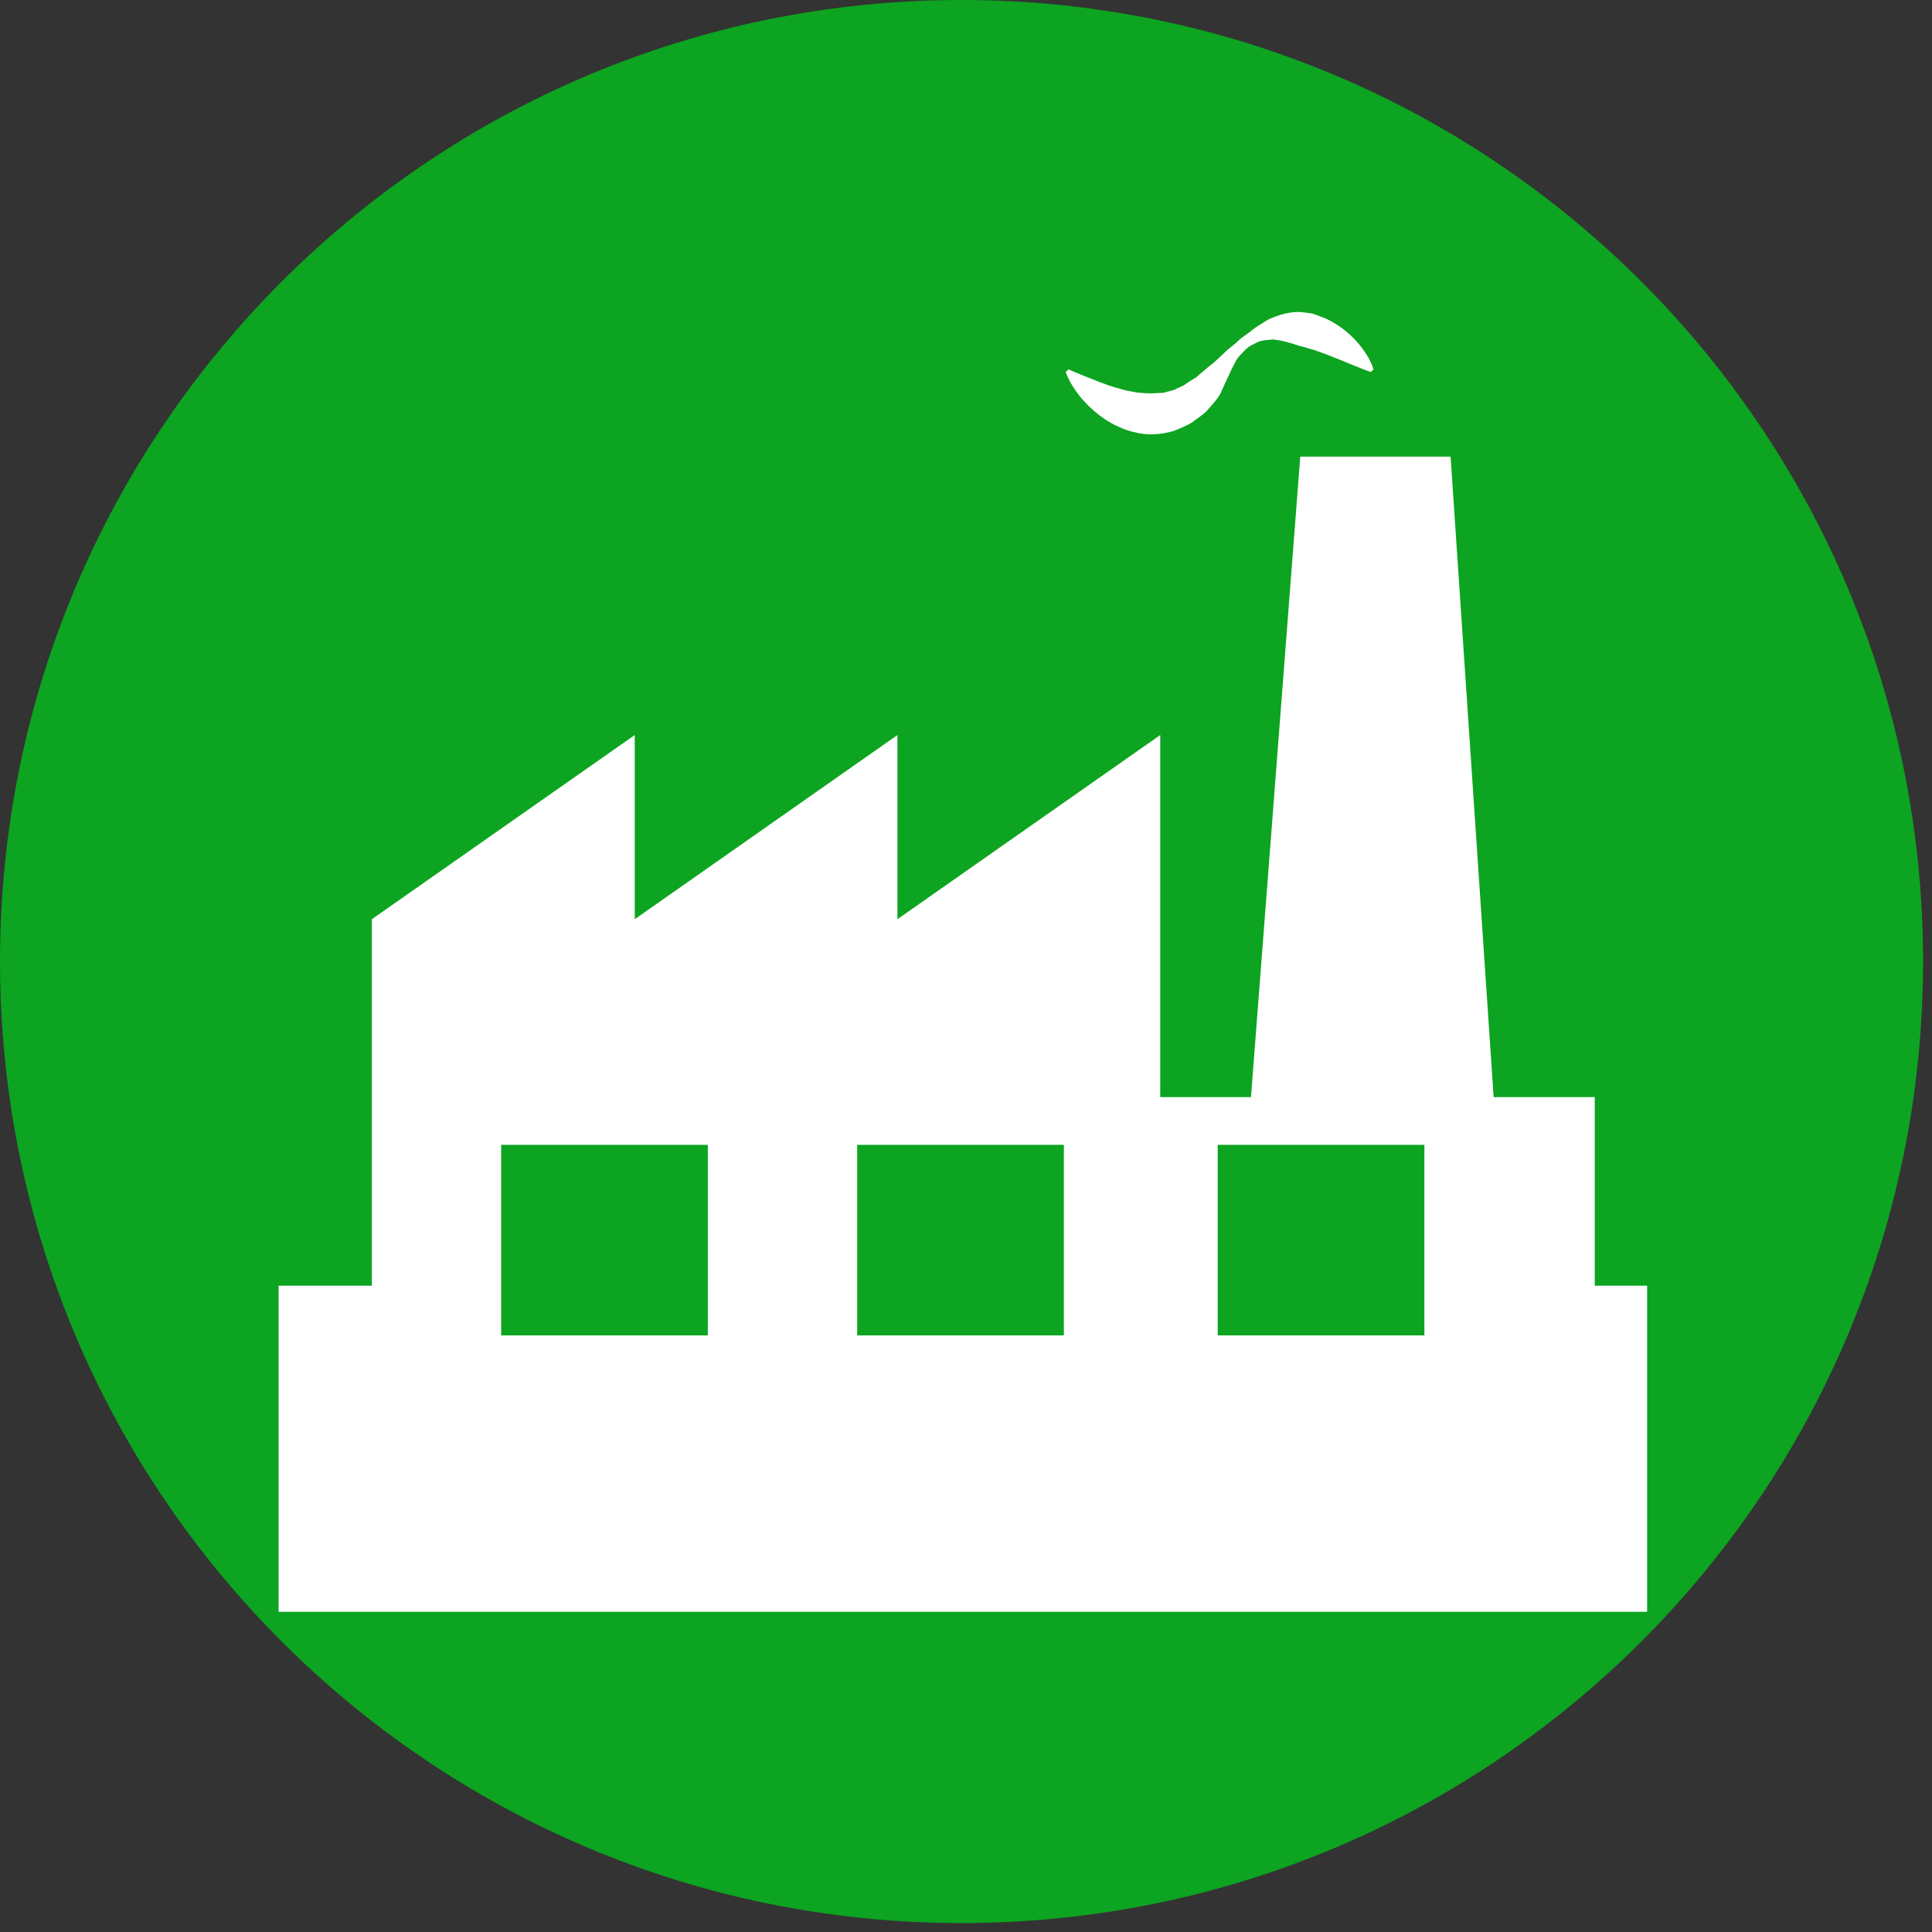
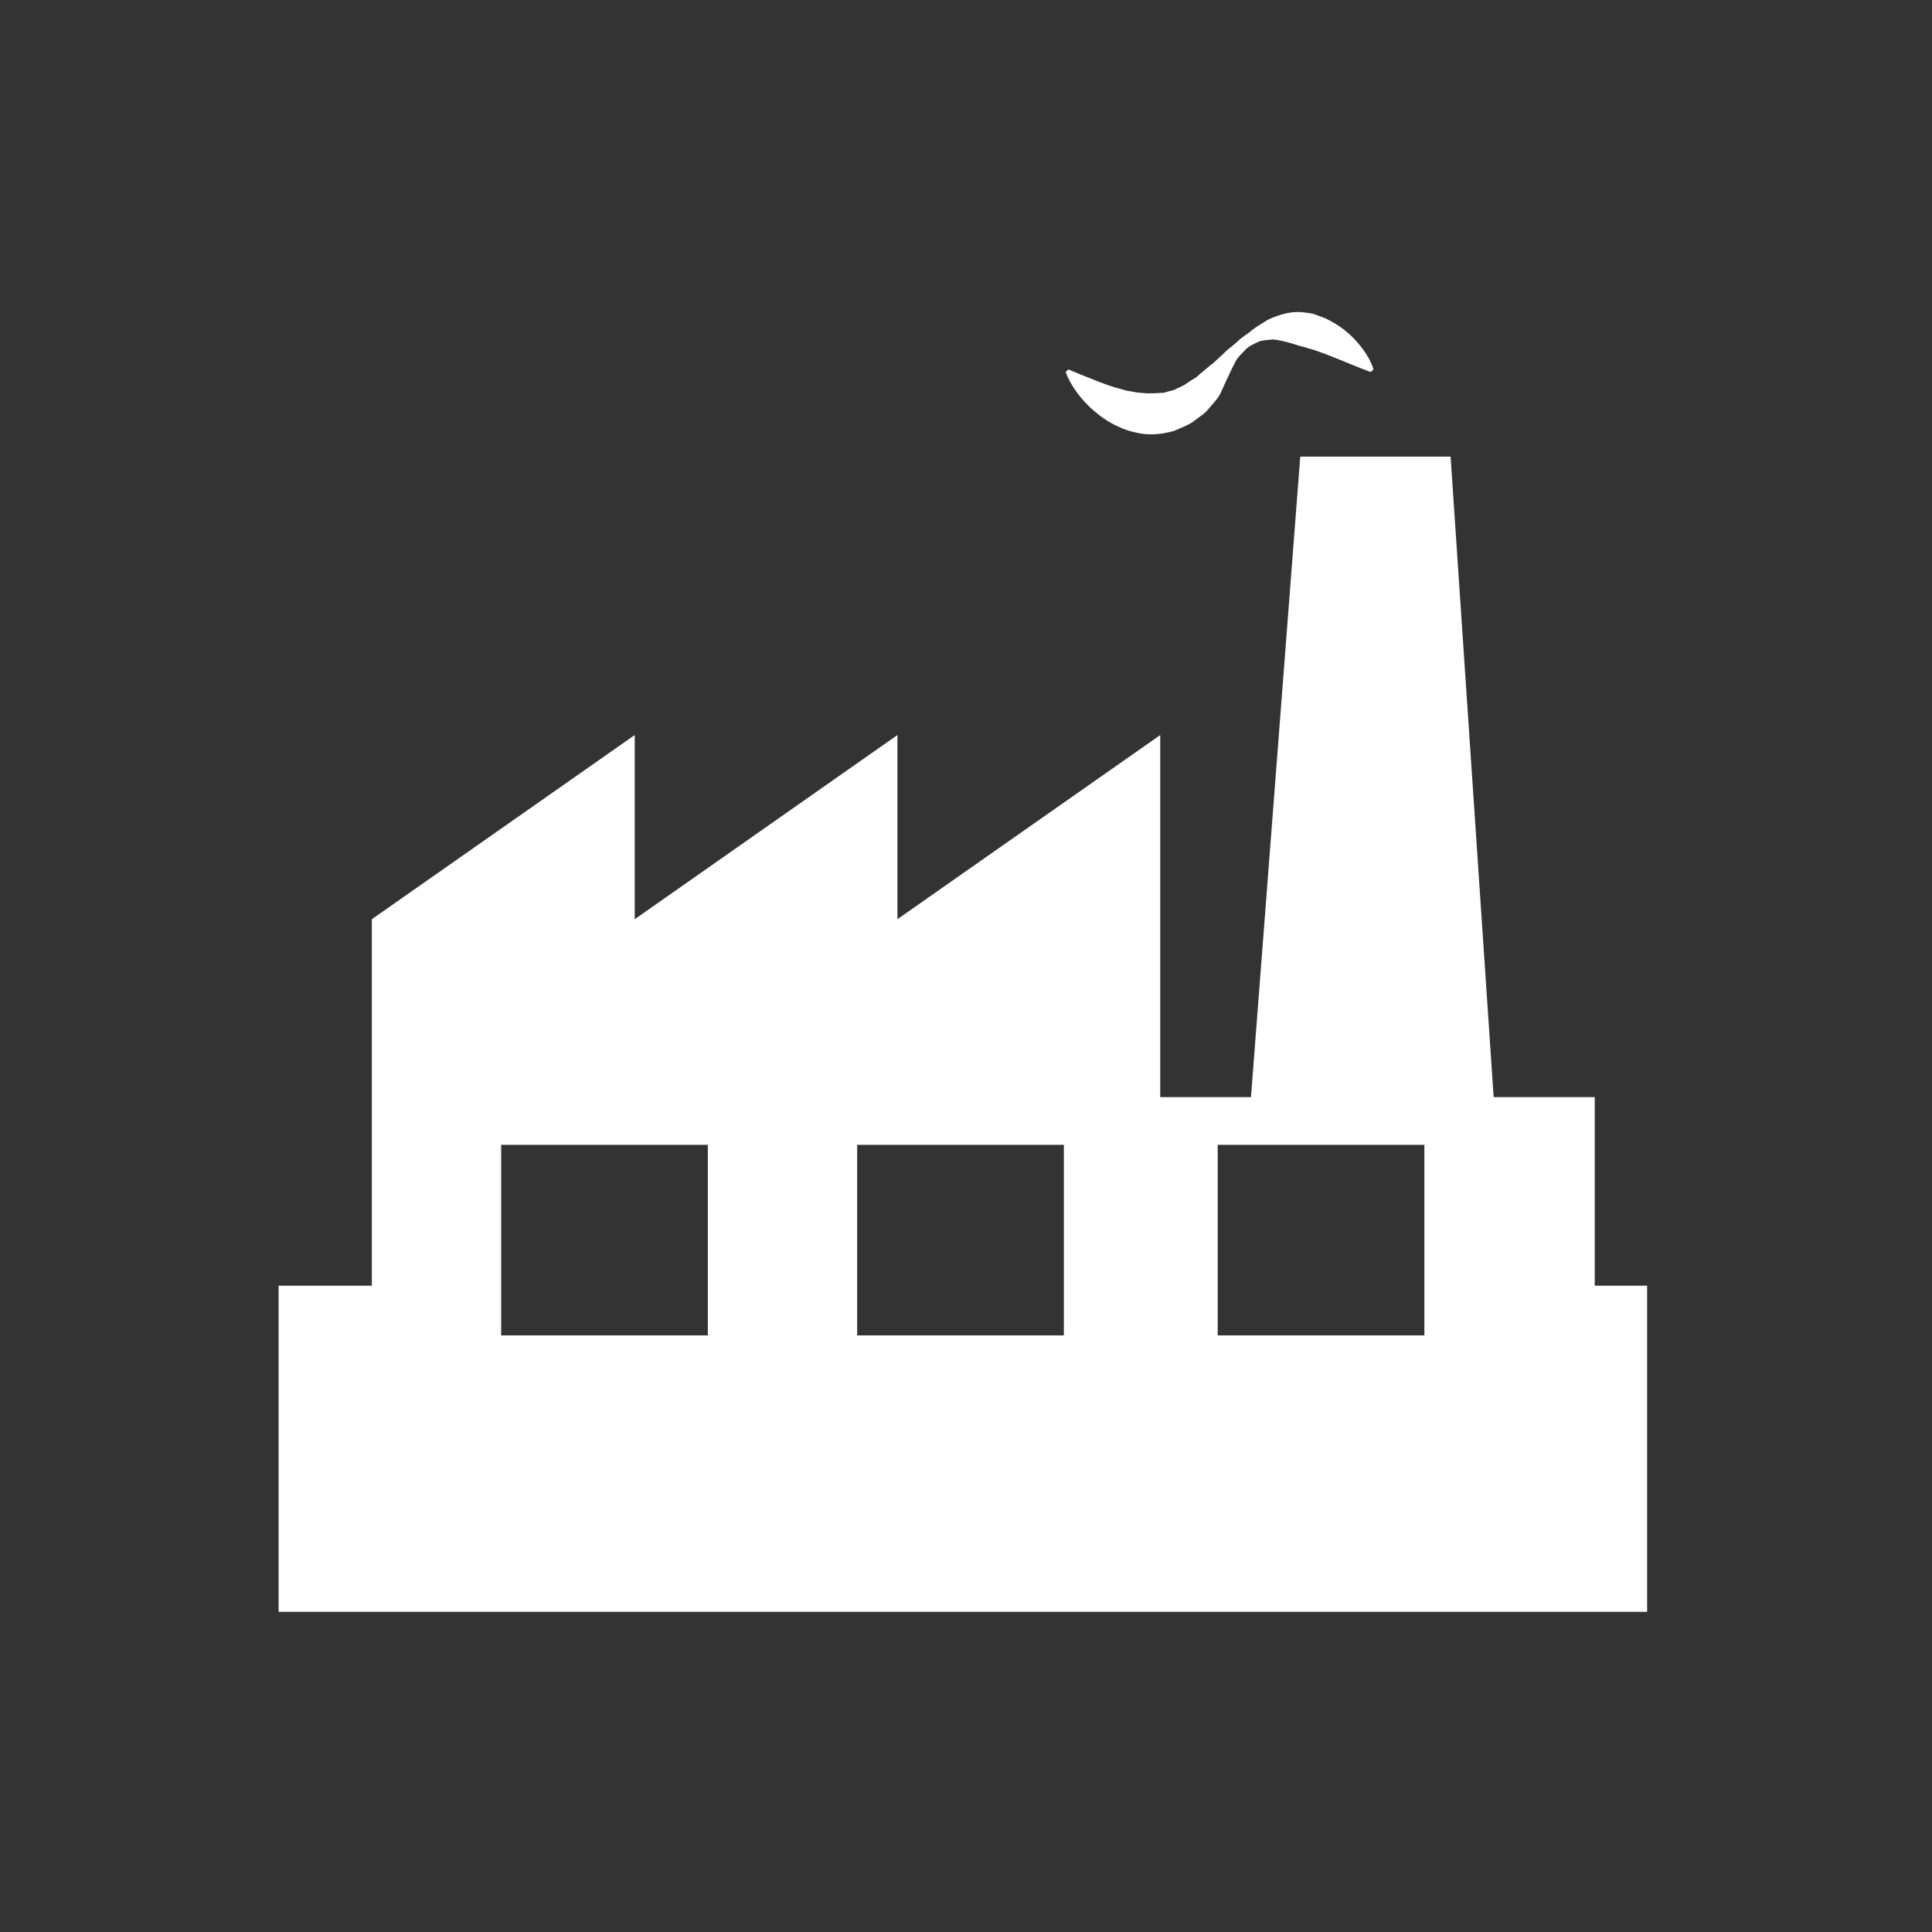
<svg xmlns="http://www.w3.org/2000/svg" width="215" viewBox="0 0 161.25 161.25" height="215" preserveAspectRatio="xMidYMid meet">
  <rect x="0" y="0" width="161.25" height="161.25" fill="#333333" stroke="none" />
  <defs>
    <clipPath id="3b27ed058f">
      <path d="M 0 0 L 160.504 0 L 160.504 160.504 L 0 160.504 Z M 0 0 " clip-rule="nonzero" />
    </clipPath>
    <clipPath id="d1debf2374">
-       <path d="M 80.25 0 C 35.93 0 0 35.93 0 80.25 C 0 124.574 35.93 160.504 80.25 160.504 C 124.574 160.504 160.504 124.574 160.504 80.25 C 160.504 35.93 124.574 0 80.25 0 Z M 80.25 0 " clip-rule="nonzero" />
+       <path d="M 80.25 0 C 35.93 0 0 35.93 0 80.25 C 0 124.574 35.93 160.504 80.25 160.504 C 124.574 160.504 160.504 124.574 160.504 80.25 C 160.504 35.93 124.574 0 80.25 0 M 80.25 0 " clip-rule="nonzero" />
    </clipPath>
    <clipPath id="e7743e424e">
      <path d="M 23.254 26.035 L 137.473 26.035 L 137.473 134.527 L 23.254 134.527 Z M 23.254 26.035 " clip-rule="nonzero" />
    </clipPath>
  </defs>
  <g clip-path="url(#3b27ed058f)">
    <g clip-path="url(#d1debf2374)">
-       <path fill="#0ca420" d="M 0 0 L 160.504 0 L 160.504 160.504 L 0 160.504 Z M 0 0 " fill-opacity="1" fill-rule="nonzero" />
-     </g>
+       </g>
  </g>
  <g clip-path="url(#e7743e424e)">
    <path fill="#ffffff" d="M 89.586 32.32 C 89.102 31.562 88.945 31.051 88.945 31.051 L 89.176 30.832 C 89.176 30.832 89.633 31.031 90.426 31.352 C 90.801 31.5 91.262 31.684 91.785 31.891 C 92.305 32.086 92.867 32.301 93.473 32.445 C 93.766 32.539 94.074 32.629 94.383 32.664 C 94.543 32.684 94.699 32.727 94.852 32.754 C 95.008 32.766 95.156 32.781 95.316 32.793 C 95.938 32.871 96.516 32.805 97.145 32.781 C 97.434 32.668 97.762 32.637 98.078 32.504 C 98.375 32.328 98.754 32.234 99.023 32.008 C 99.168 31.91 99.312 31.816 99.477 31.707 C 99.641 31.613 99.816 31.543 99.992 31.352 L 101.102 30.414 C 101.117 30.406 101.035 30.512 101.078 30.461 L 101.102 30.434 L 101.137 30.414 L 101.215 30.348 L 101.359 30.211 L 101.648 29.953 L 102.199 29.438 C 102.547 29.074 102.984 28.801 103.332 28.461 C 103.676 28.105 104.141 27.883 104.508 27.543 C 104.902 27.227 105.359 26.992 105.801 26.695 C 106.73 26.258 107.82 25.93 108.801 26.074 C 109.043 26.094 109.277 26.133 109.516 26.172 C 109.738 26.238 109.953 26.316 110.164 26.402 C 110.59 26.531 110.965 26.734 111.312 26.938 C 112.008 27.34 112.566 27.805 113.004 28.258 C 113.445 28.715 113.777 29.156 114.016 29.535 C 114.266 29.91 114.41 30.242 114.516 30.48 C 114.598 30.703 114.637 30.832 114.637 30.832 L 114.41 31.051 C 114.41 31.051 113.902 30.879 113.137 30.559 C 112.762 30.414 112.309 30.219 111.785 30.008 C 111.277 29.805 110.727 29.574 110.145 29.379 C 109.848 29.266 109.547 29.156 109.246 29.09 C 109.086 29.043 108.938 28.984 108.785 28.945 C 108.629 28.918 108.473 28.879 108.32 28.82 C 107.691 28.617 107.039 28.414 106.234 28.328 C 105.867 28.387 105.426 28.363 105.039 28.523 C 104.672 28.715 104.254 28.852 103.949 29.188 C 103.656 29.508 103.312 29.789 103.105 30.203 L 102.797 30.812 L 102.656 31.113 L 102.586 31.266 L 102.555 31.344 L 102.539 31.379 L 102.531 31.398 L 102.527 31.41 C 102.555 31.363 102.48 31.48 102.48 31.477 L 101.883 32.793 C 101.688 33.219 101.234 33.703 100.867 34.125 C 100.492 34.598 99.992 34.852 99.547 35.219 C 99.074 35.539 98.512 35.73 97.984 35.965 C 96.879 36.289 95.715 36.348 94.738 36.086 C 94.238 35.973 93.781 35.828 93.375 35.621 C 92.953 35.449 92.586 35.227 92.246 35.008 C 91.562 34.551 91.02 34.07 90.59 33.602 C 90.152 33.148 89.832 32.707 89.586 32.32 Z M 137.531 107.305 L 137.531 134.527 L 23.254 134.527 L 23.254 107.305 L 31.035 107.305 L 31.035 76.719 L 52.977 61.348 L 52.977 76.719 L 74.902 61.348 L 74.902 76.719 L 96.836 61.348 L 96.836 91.57 L 104.41 91.57 L 108.523 38.109 L 121.07 38.109 L 124.664 91.57 L 133.102 91.57 L 133.102 107.305 Z M 59.078 95.551 L 41.828 95.551 L 41.828 111.457 L 59.078 111.457 Z M 88.793 95.551 L 71.543 95.551 L 71.543 111.457 L 88.793 111.457 Z M 118.883 95.551 L 101.633 95.551 L 101.633 111.457 L 118.883 111.457 Z M 118.883 95.551 " fill-opacity="1" fill-rule="nonzero" />
  </g>
</svg>